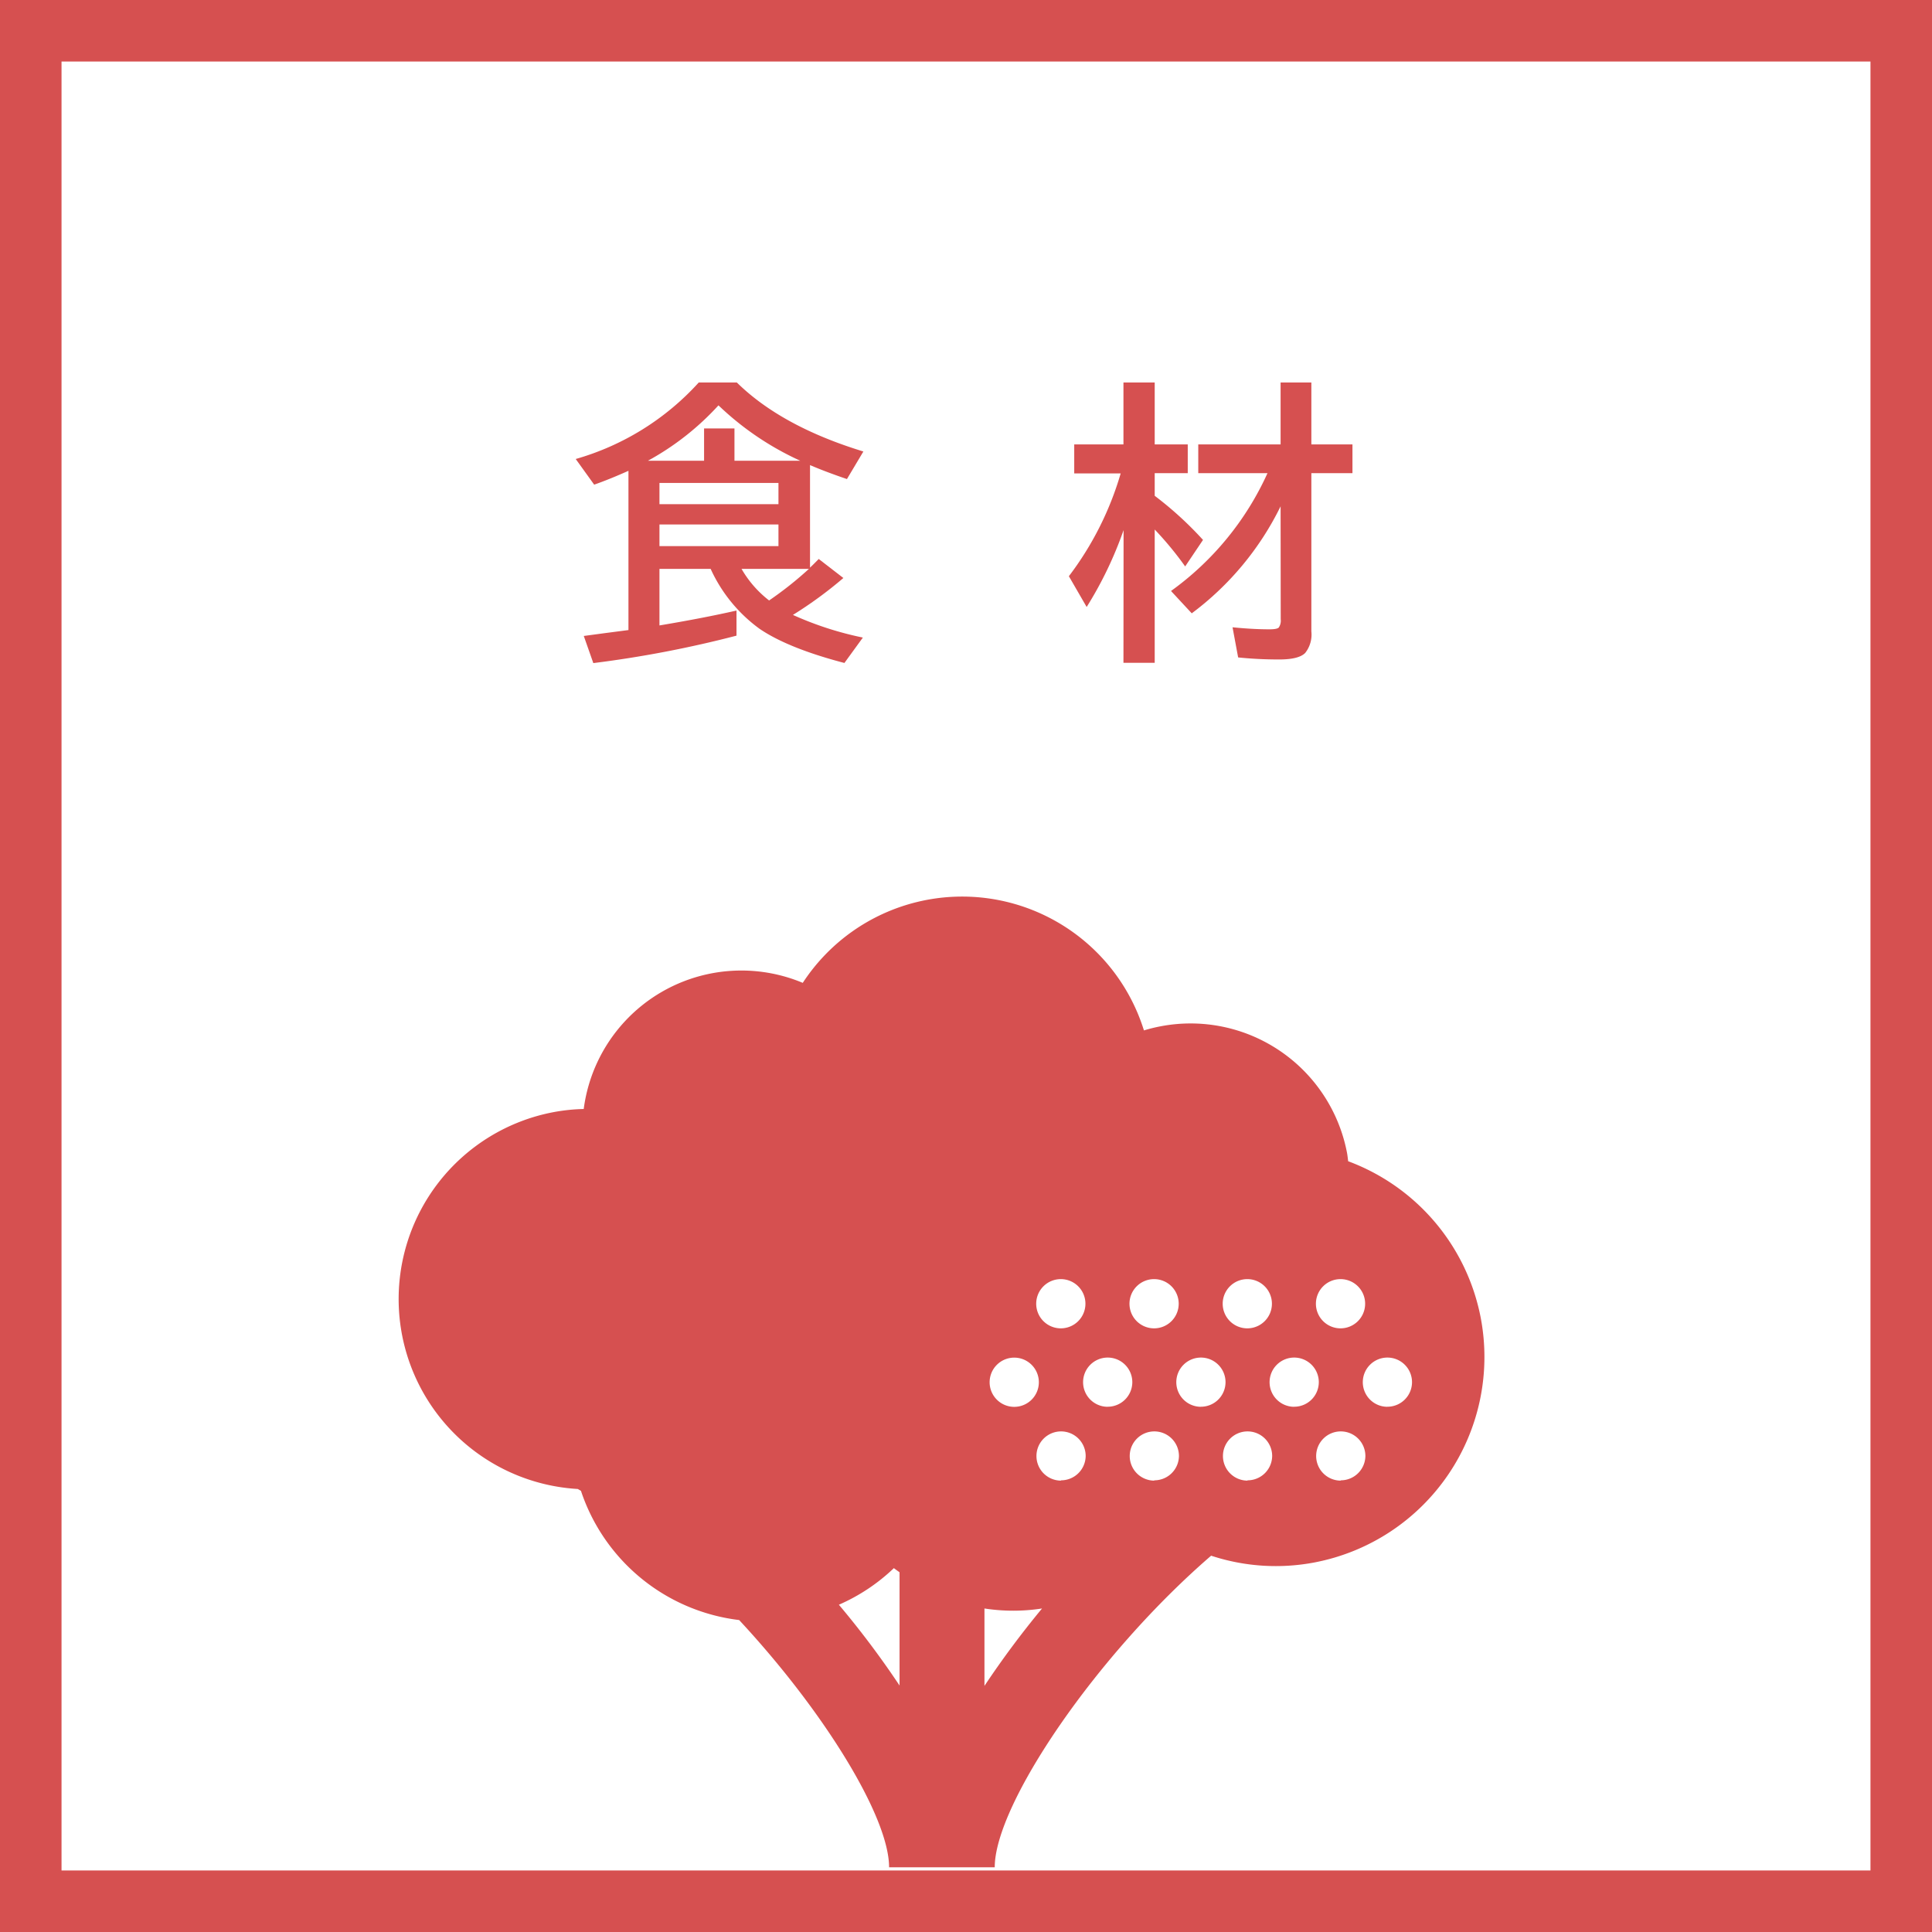
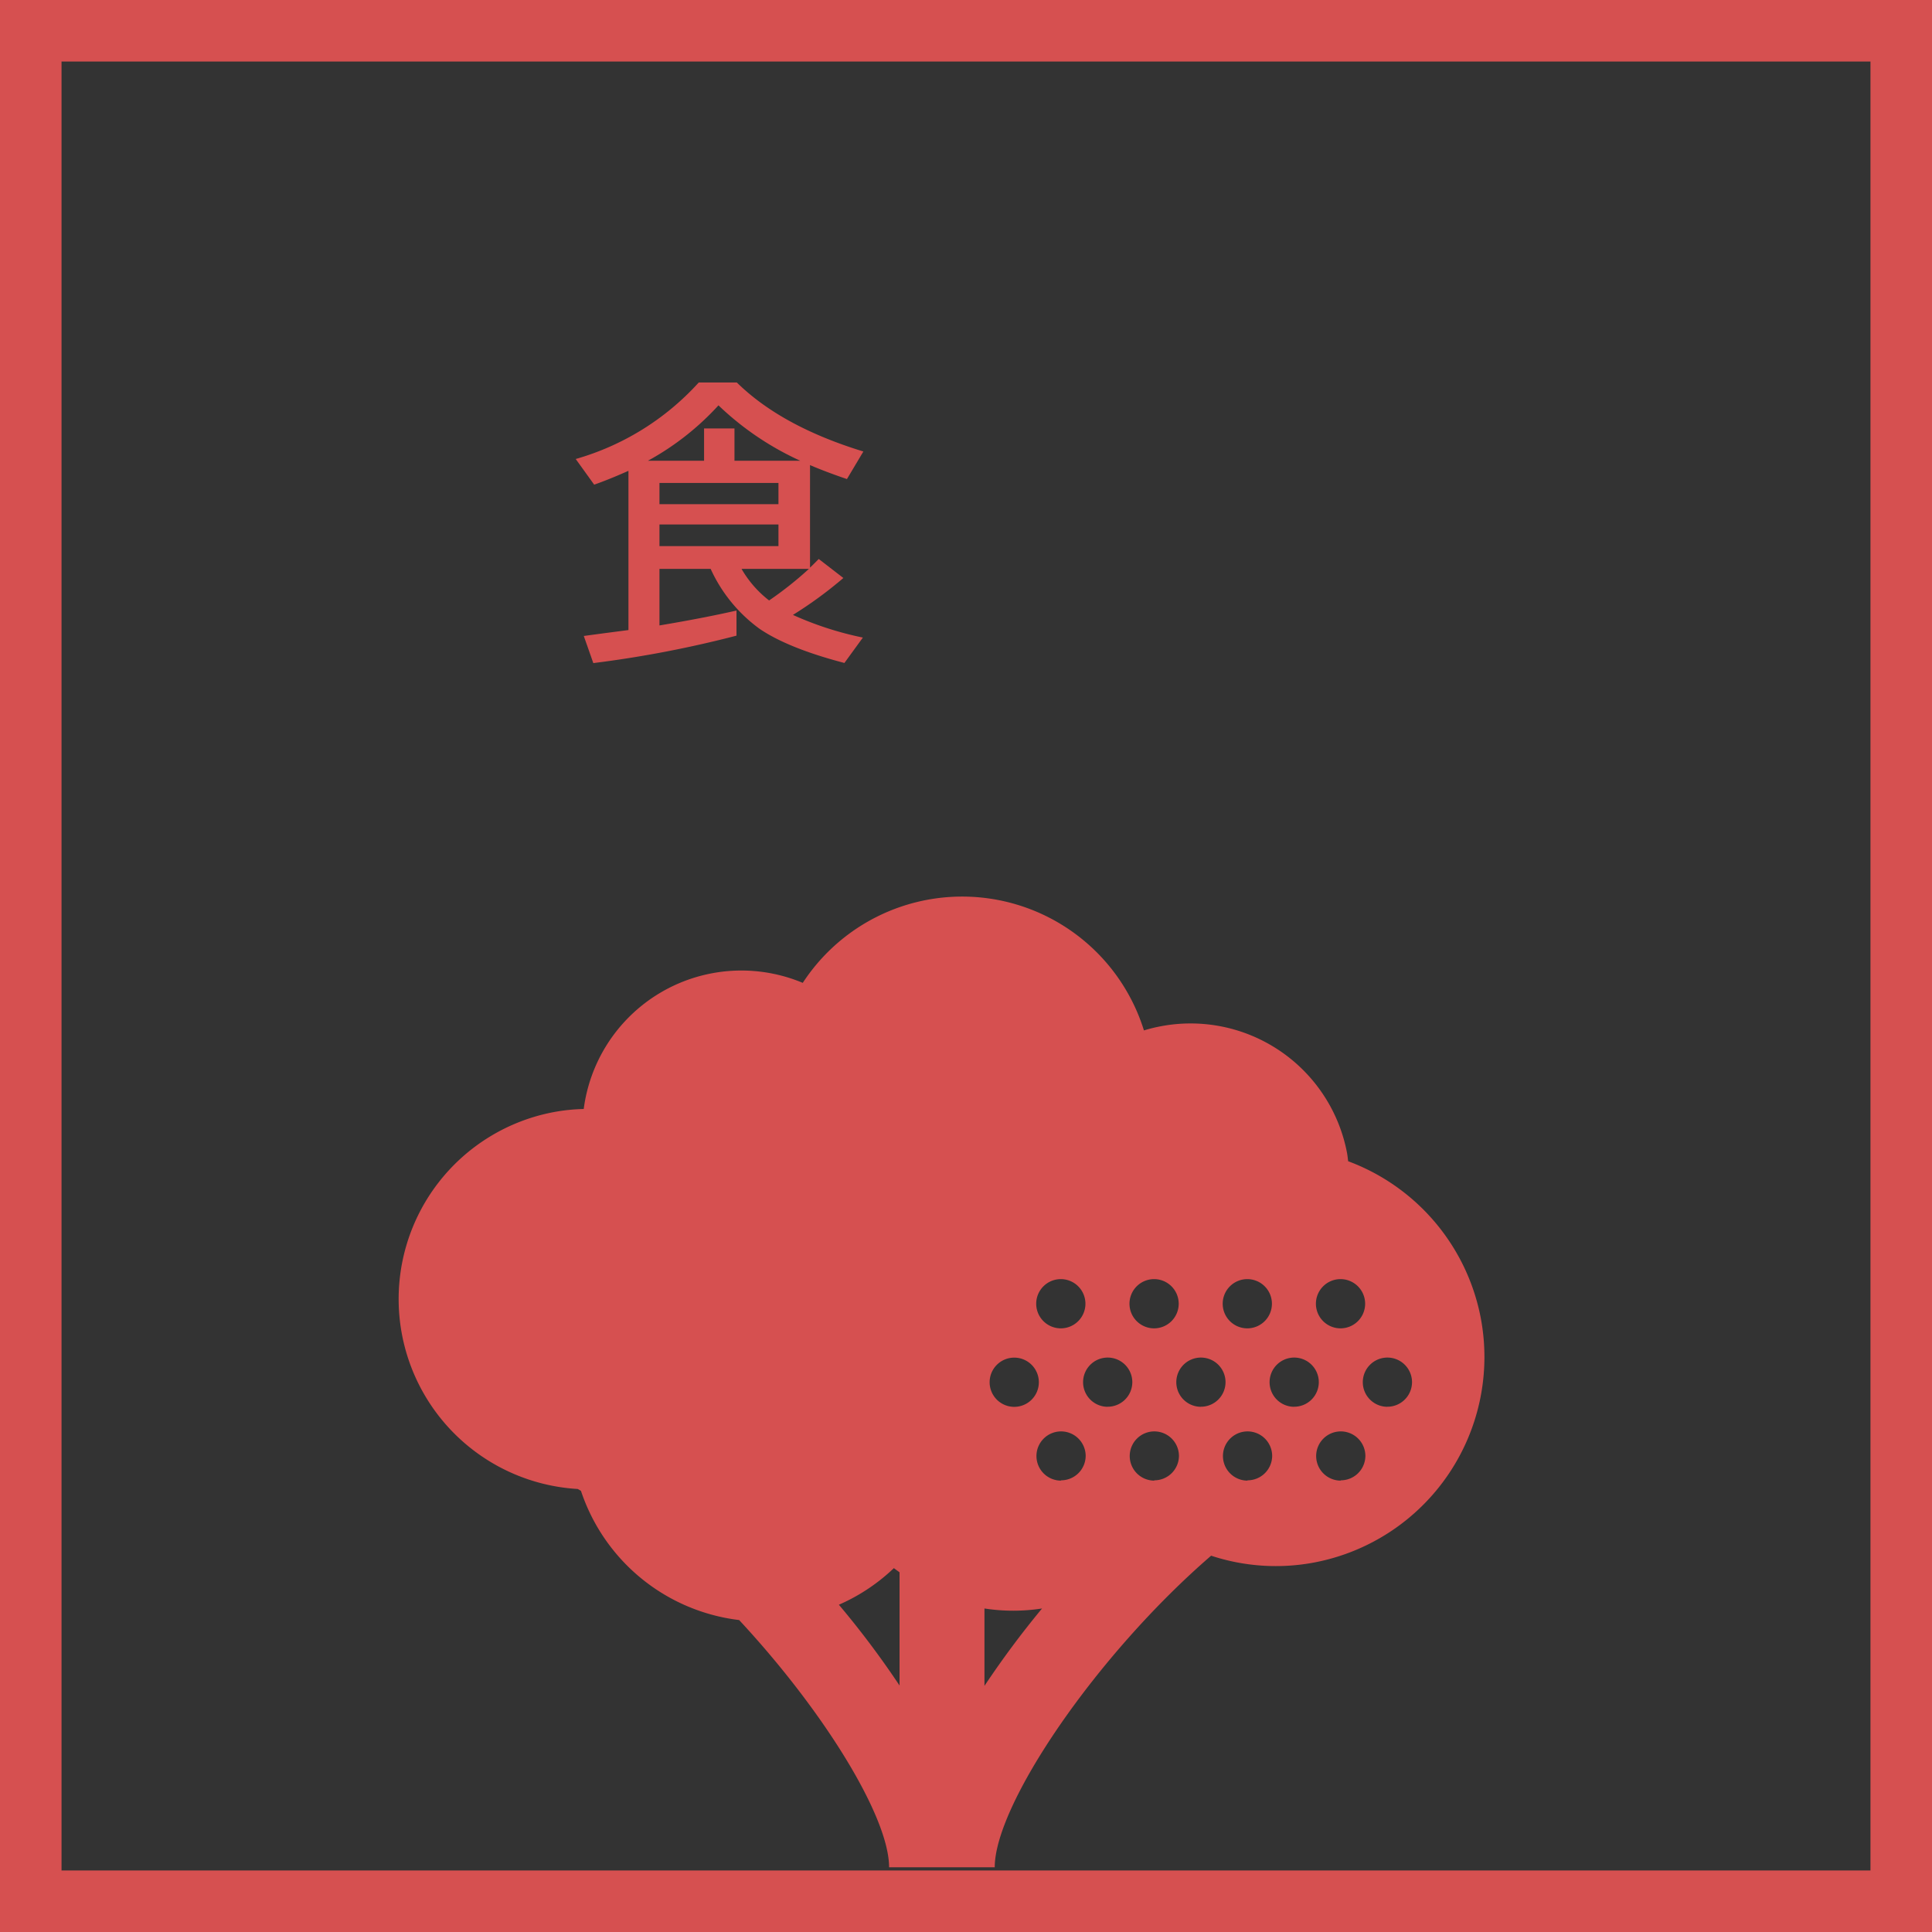
<svg xmlns="http://www.w3.org/2000/svg" viewBox="0 0 314 314">
  <rect x="0" y="0" width="314" height="314" fill="#333333" stroke="none" />
  <defs>
    <style>.cls-1{fill:#fff;}.cls-2{fill:#d65050;}</style>
  </defs>
  <g id="レイヤー_2" data-name="レイヤー 2">
    <g id="レイヤー_1-2" data-name="レイヤー 1">
-       <rect class="cls-1" x="5" y="5" width="304" height="304" />
      <path class="cls-2" d="M304,10V304H10V10H304M314,0H0V314H314V0Z" />
      <path class="cls-2" d="M115.5,92.46h-8.32v9.19q7.16-1.2,12.52-2.42v4.08a181.76,181.76,0,0,1-23.27,4.46l-1.55-4.41,3.35-.45,3.91-.51V76.52q-3.14,1.4-5.57,2.25l-3-4.17a42.84,42.84,0,0,0,20-12.44h6.18Q127,69.3,140.32,73.38l-2.67,4.48c-2.26-.77-4.26-1.52-6-2.27V92.25l.42-.4c.38-.37.71-.72,1-1l4,3.09a66.52,66.52,0,0,1-8.2,6,53.83,53.83,0,0,0,11.37,3.68l-3,4.13q-9.17-2.4-13.8-5.56A24.65,24.65,0,0,1,115.5,92.46Zm14.56-17.58a47.7,47.7,0,0,1-13.29-9,44.19,44.19,0,0,1-11.46,9h9.12V69.63h4.94v5.25Zm-3.54,3.61H107.18v3.45h19.34Zm0,6.75H107.18v3.52h19.34Zm-6,7.22A17.56,17.56,0,0,0,125,97.59a58.46,58.46,0,0,0,6.47-5.13Z" />
-       <path class="cls-2" d="M182.61,86.16a61.9,61.9,0,0,1-6,12.49l-2.89-5a51.39,51.39,0,0,0,8.42-16.71h-7.55V72.23h8V62.16h5.08V72.23h5.37V76.9h-5.37v3.68a57.46,57.46,0,0,1,7.85,7.17l-2.9,4.31a54.4,54.4,0,0,0-4.95-6v21.66h-5.08Zm25.52-3.87a48,48,0,0,1-14.44,17.39l-3.37-3.63A47.89,47.89,0,0,0,206,76.9H194.75V72.23h13.38V62.16h5V72.23h6.68V76.9h-6.68v25.71a4.82,4.82,0,0,1-1,3.51c-.7.71-2.11,1.06-4.22,1.06a64.53,64.53,0,0,1-6.68-.33l-.91-4.9q3.3.33,6,.33c.83,0,1.34-.1,1.52-.3a2,2,0,0,0,.31-1.34Z" />
      <path class="cls-2" d="M240.64,214.09a34,34,0,0,0-21.53-25.36c-.06-.48-.11-1-.2-1.44a25.88,25.88,0,0,0-30.33-20.48,25.21,25.21,0,0,0-2.66.66,30.94,30.94,0,0,0-55.45-7.73,25.84,25.84,0,0,0-35.6,20.5,30.29,30.29,0,0,0-4.9.51A30.92,30.92,0,0,0,93.91,242l.51.3a31,31,0,0,0,25.71,21c13.79,14.82,24.37,32,24.37,40.18h17.17c0-10.21,16.49-34.5,35.17-50.64a33.58,33.58,0,0,0,16.89,1.08A34,34,0,0,0,240.64,214.09ZM146.2,273.94a147,147,0,0,0-9.86-13.13,30.7,30.7,0,0,0,8.94-5.95c.3.24.62.45.92.68Zm71.67-66.05a4,4,0,1,1-4,4A4,4,0,0,1,217.87,207.89Zm-15.15,0a4,4,0,1,1-4,4A4,4,0,0,1,202.72,207.89Zm-15.15,0a4,4,0,1,1-4,4A4,4,0,0,1,187.57,207.89Zm-15.16,0a4,4,0,1,1-4,4A4,4,0,0,1,172.41,207.89Zm-7.57,12.76a4,4,0,1,1-4,4A4,4,0,0,1,164.84,220.65ZM160,274V261.42a30.59,30.59,0,0,0,9.36,0A150.2,150.2,0,0,0,160,274Zm12.45-33.36a4,4,0,1,1,4-4A4,4,0,0,1,172.41,240.59Zm7.58-12a4,4,0,1,1,4-4A4,4,0,0,1,180,228.63Zm7.58,12a4,4,0,1,1,4-4A4,4,0,0,1,187.57,240.59Zm7.57-12a4,4,0,1,1,4-4A4,4,0,0,1,195.14,228.63Zm7.58,12a4,4,0,1,1,4-4A4,4,0,0,1,202.72,240.59Zm7.58-12a4,4,0,1,1,4-4A4,4,0,0,1,210.3,228.63Zm7.57,12a4,4,0,1,1,4-4A4,4,0,0,1,217.87,240.59Zm7.58-12a4,4,0,1,1,4-4A4,4,0,0,1,225.45,228.63Z" />
    </g>
  </g>
</svg>